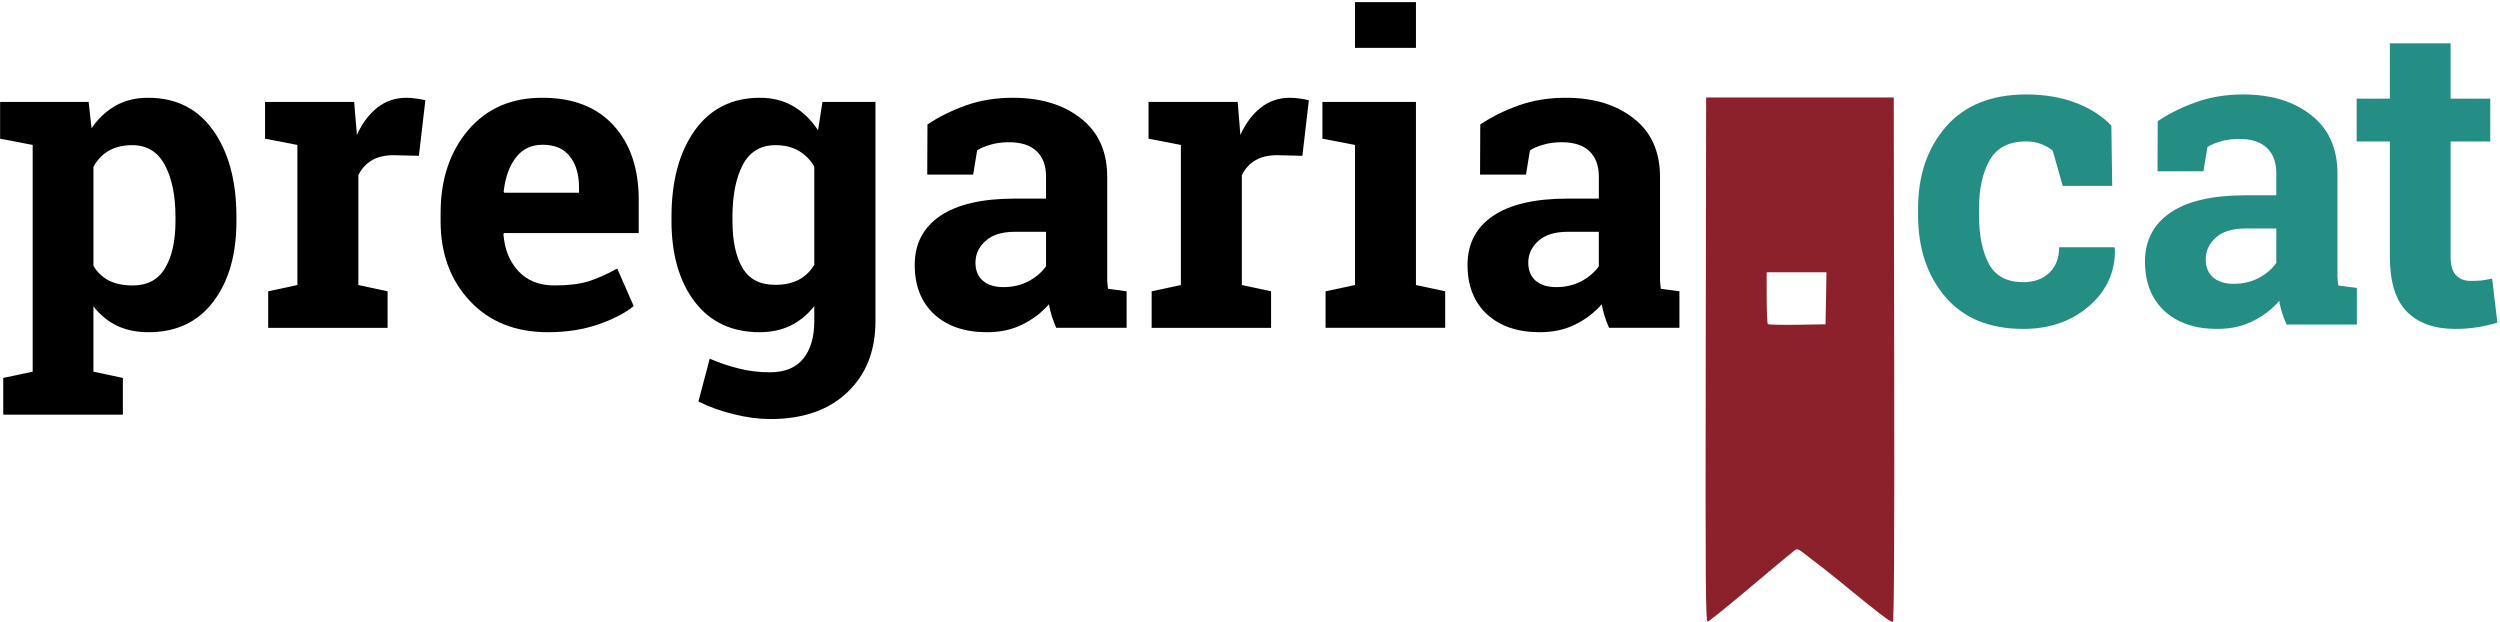
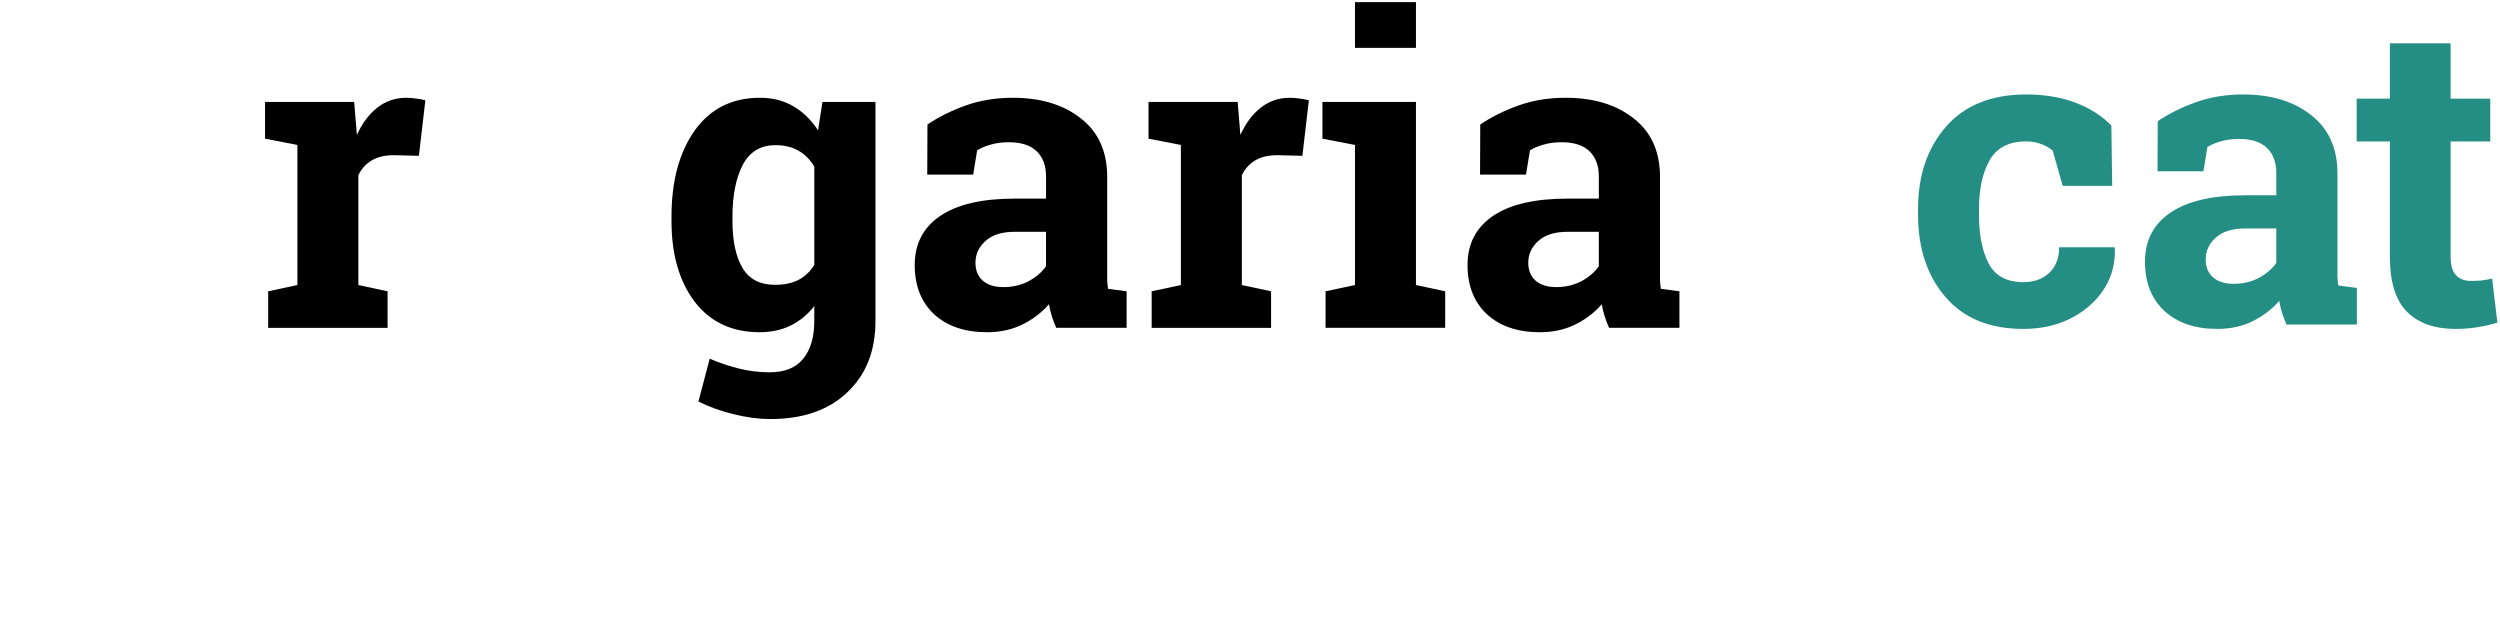
<svg xmlns="http://www.w3.org/2000/svg" xmlns:ns1="http://www.inkscape.org/namespaces/inkscape" xmlns:ns2="http://sodipodi.sourceforge.net/DTD/sodipodi-0.dtd" width="176.88" height="44" viewBox="0 0 176.88 44" id="svg2" version="1.1" ns1:version="0.91 r13725" ns2:docname="logo_pregaria.svg" ns1:export-filename="/home/joel/webs/pregaria.cat/logo_pregaria_nou.png" ns1:export-xdpi="150" ns1:export-ydpi="150">
  <defs id="defs4" />
  <ns2:namedview id="base" pagecolor="#ffffff" bordercolor="#666666" borderopacity="1.0" ns1:pageopacity="0.0" ns1:pageshadow="2" ns1:zoom="0.24748737" ns1:cx="616.61399" ns1:cy="596.33771" ns1:document-units="px" ns1:current-layer="layer1" showgrid="false" showguides="true" ns1:guide-bbox="true" ns1:window-width="1600" ns1:window-height="792" ns1:window-x="0" ns1:window-y="28" ns1:window-maximized="1" fit-margin-top="0" fit-margin-left="0" fit-margin-right="0" fit-margin-bottom="0" units="px">
    <ns2:guide position="946.792,174.607" orientation="0,1" id="guide4289" />
  </ns2:namedview>
  <g ns1:label="Capa 1" ns1:groupmode="layer" id="layer1" transform="translate(2023.935,-180.112)">
    <g transform="matrix(0.121,0,0,0.121,-2026.977,124.867)" style="font-style:normal;font-variant:normal;font-weight:bold;font-stretch:normal;font-size:237.5px;line-height:120%;font-family:'Roboto Slab';-inkscape-font-specification:'Roboto Slab, Bold';text-align:start;letter-spacing:0px;word-spacing:0px;writing-mode:lr-tb;text-anchor:start;fill:#1f8d82;fill-opacity:1;stroke:none;stroke-width:1px;stroke-linecap:butt;stroke-linejoin:miter;stroke-opacity:1" id="flowRoot4173">
-       <path d="m 25.208,537.665 0,-21.484 51.758,0 1.709,15.381 q 5.859,-8.545 14.038,-13.184 8.179,-4.639 19.043,-4.639 24.536,0 38.086,19.165 13.55,19.165 13.55,50.415 l 0,2.563 q 0,29.297 -13.55,47.119 -13.55,17.822 -37.842,17.822 -10.376,0 -18.433,-3.784 -8.057,-3.906 -13.794,-11.353 l 0,38.208 17.212,3.662 0,21.484 -69.946,0 0,-21.484 17.212,-3.662 0,-132.568 -19.043,-3.662 z m 102.539,45.654 q 0,-18.677 -6.226,-30.273 -6.226,-11.597 -19.043,-11.597 -8.057,0 -13.794,3.296 -5.615,3.296 -8.911,9.399 l 0,57.861 q 3.296,5.615 8.911,8.545 5.737,2.93 14.038,2.93 12.939,0 18.921,-10.132 6.104,-10.132 6.104,-27.466 l 0,-2.563 z" style="font-style:normal;font-variant:normal;font-weight:bold;font-stretch:normal;font-size:250px;line-height:120%;font-family:'Roboto Slab';-inkscape-font-specification:'Roboto Slab, Bold';text-align:start;writing-mode:lr-tb;text-anchor:start;fill:#000000;fill-opacity:1" id="path4356" ns1:connector-curvature="0" />
      <path d="m 181.946,626.898 17.09,-3.662 0,-81.909 -18.921,-3.662 0,-21.484 52.124,0 1.587,19.287 q 4.639,-10.254 11.963,-15.991 7.324,-5.737 16.968,-5.737 2.808,0 5.859,0.488 3.174,0.366 5.249,0.977 l -3.784,32.471 -14.648,-0.366 q -7.812,0 -12.939,3.052 -5.127,3.052 -7.812,8.667 l 0,64.209 17.09,3.662 0,21.362 -69.824,0 0,-21.362 z" style="font-style:normal;font-variant:normal;font-weight:bold;font-stretch:normal;font-size:250px;line-height:120%;font-family:'Roboto Slab';-inkscape-font-specification:'Roboto Slab, Bold';text-align:start;writing-mode:lr-tb;text-anchor:start;fill:#000000;fill-opacity:1" id="path4358" ns1:connector-curvature="0" />
-       <path d="m 345.521,650.824 q -28.564,0 -45.654,-18.311 -17.09,-18.311 -17.09,-46.509 l 0,-4.883 q 0,-29.419 16.113,-48.462 16.235,-19.043 43.457,-18.921 26.733,0 41.504,16.113 14.771,16.113 14.771,43.579 l 0,19.409 -78.857,0 -0.244,0.732 q 0.977,13.062 8.667,21.484 7.812,8.423 21.118,8.423 11.841,0 19.653,-2.319 7.812,-2.441 17.09,-7.568 l 9.644,21.973 q -8.179,6.47 -21.24,10.864 -12.939,4.395 -28.931,4.395 z m -3.174,-109.619 q -9.888,0 -15.625,7.568 -5.737,7.568 -7.08,19.897 l 0.366,0.61 43.701,0 0,-3.174 q 0,-11.353 -5.371,-18.066 -5.249,-6.836 -15.991,-6.836 z" style="font-style:normal;font-variant:normal;font-weight:bold;font-stretch:normal;font-size:250px;line-height:120%;font-family:'Roboto Slab';-inkscape-font-specification:'Roboto Slab, Bold';text-align:start;writing-mode:lr-tb;text-anchor:start;fill:#000000;fill-opacity:1" id="path4360" ns1:connector-curvature="0" />
      <path d="m 417.786,583.319 q 0,-31.25 13.55,-50.415 13.672,-19.165 38.208,-19.165 11.108,0 19.531,5.005 8.423,4.883 14.404,14.038 l 2.563,-16.602 31.006,0 0,128.174 q 0,26.123 -16.479,41.626 -16.357,15.625 -45.044,15.625 -10.01,0 -21.24,-2.808 -11.23,-2.686 -20.752,-7.446 l 6.592,-25.024 q 8.545,3.662 17.09,5.737 8.545,2.197 18.066,2.197 13.062,0 19.531,-7.935 6.47,-7.935 6.47,-22.095 l 0,-8.667 q -5.859,7.446 -13.794,11.353 -7.935,3.906 -18.188,3.906 -24.292,0 -37.964,-17.822 -13.55,-17.944 -13.55,-47.119 l 0,-2.563 z m 35.645,2.563 q 0,17.334 5.859,27.344 5.859,9.888 19.043,9.888 8.179,0 13.794,-2.93 5.737,-3.052 9.155,-8.789 l 0,-57.373 q -3.418,-5.981 -9.155,-9.277 -5.615,-3.296 -13.55,-3.296 -13.062,0 -19.165,11.597 -5.981,11.597 -5.981,30.273 l 0,2.563 z" style="font-style:normal;font-variant:normal;font-weight:bold;font-stretch:normal;font-size:250px;line-height:120%;font-family:'Roboto Slab';-inkscape-font-specification:'Roboto Slab, Bold';text-align:start;writing-mode:lr-tb;text-anchor:start;fill:#000000;fill-opacity:1" id="path4362" ns1:connector-curvature="0" />
      <path d="m 642.762,648.26 q -1.465,-3.296 -2.563,-6.714 -1.099,-3.54 -1.709,-7.08 -6.348,7.324 -15.503,11.841 -9.033,4.517 -20.752,4.517 -19.409,0 -30.884,-10.498 -11.353,-10.62 -11.353,-28.809 0,-18.555 14.893,-28.687 14.893,-10.132 43.701,-10.132 l 18.188,0 0,-12.939 q 0,-9.521 -5.493,-14.771 -5.493,-5.249 -16.235,-5.249 -6.104,0 -10.864,1.465 -4.761,1.343 -7.69,3.296 l -2.319,14.16 -26.855,0 0.122,-29.297 q 9.766,-6.592 22.339,-11.108 12.695,-4.517 27.588,-4.517 24.536,0 39.795,12.085 15.381,11.963 15.381,34.18 l 0,54.565 q 0,3.052 0,5.737 0.122,2.686 0.488,5.127 l 10.864,1.465 0,21.362 -41.138,0 z m -30.884,-23.804 q 8.057,0 14.648,-3.418 6.592,-3.54 10.254,-8.789 l 0,-20.142 -18.188,0 q -11.353,0 -17.212,5.371 -5.859,5.249 -5.859,12.695 0,6.714 4.272,10.498 4.395,3.784 12.085,3.784 z" style="font-style:normal;font-variant:normal;font-weight:bold;font-stretch:normal;font-size:250px;line-height:120%;font-family:'Roboto Slab';-inkscape-font-specification:'Roboto Slab, Bold';text-align:start;writing-mode:lr-tb;text-anchor:start;fill:#000000;fill-opacity:1" id="path4364" ns1:connector-curvature="0" />
      <path d="m 698.548,626.898 17.09,-3.662 0,-81.909 -18.921,-3.662 0,-21.484 52.124,0 1.587,19.287 q 4.639,-10.254 11.963,-15.991 7.324,-5.737 16.968,-5.737 2.808,0 5.859,0.488 3.174,0.366 5.249,0.977 l -3.784,32.471 -14.648,-0.366 q -7.812,0 -12.939,3.052 -5.127,3.052 -7.812,8.667 l 0,64.209 17.09,3.662 0,21.362 -69.824,0 0,-21.362 z" style="font-style:normal;font-variant:normal;font-weight:bold;font-stretch:normal;font-size:250px;line-height:120%;font-family:'Roboto Slab';-inkscape-font-specification:'Roboto Slab, Bold';text-align:start;writing-mode:lr-tb;text-anchor:start;fill:#000000;fill-opacity:1" id="path4366" ns1:connector-curvature="0" />
      <path d="m 800.232,626.898 17.212,-3.662 0,-81.909 -19.043,-3.662 0,-21.484 54.688,0 0,107.056 17.09,3.662 0,21.362 -69.946,0 0,-21.362 z m 52.856,-142.334 -35.645,0 0,-26.733 35.645,0 0,26.733 z" style="font-style:normal;font-variant:normal;font-weight:bold;font-stretch:normal;font-size:250px;line-height:120%;font-family:'Roboto Slab';-inkscape-font-specification:'Roboto Slab, Bold';text-align:start;writing-mode:lr-tb;text-anchor:start;fill:#000000;fill-opacity:1" id="path4368" ns1:connector-curvature="0" />
      <path d="m 966.004,648.26 q -1.465,-3.296 -2.563,-6.714 -1.099,-3.54 -1.709,-7.08 -6.348,7.324 -15.503,11.841 -9.033,4.517 -20.752,4.517 -19.409,0 -30.884,-10.498 -11.353,-10.62 -11.353,-28.809 0,-18.555 14.893,-28.687 14.893,-10.132 43.701,-10.132 l 18.188,0 0,-12.939 q 0,-9.521 -5.493,-14.771 -5.493,-5.249 -16.235,-5.249 -6.104,0 -10.864,1.465 -4.761,1.343 -7.69,3.296 l -2.319,14.16 -26.855,0 0.122,-29.297 q 9.766,-6.592 22.339,-11.108 12.695,-4.517 27.588,-4.517 24.536,0 39.795,12.085 15.381,11.963 15.381,34.18 l 0,54.565 q 0,3.052 0,5.737 0.122,2.686 0.488,5.127 l 10.864,1.465 0,21.362 -41.138,0 z m -30.884,-23.804 q 8.057,0 14.648,-3.418 6.592,-3.54 10.254,-8.789 l 0,-20.142 -18.188,0 q -11.353,0 -17.212,5.371 -5.859,5.249 -5.859,12.695 0,6.714 4.272,10.498 4.395,3.784 12.085,3.784 z" style="font-style:normal;font-variant:normal;font-weight:bold;font-stretch:normal;font-size:250px;line-height:120%;font-family:'Roboto Slab';-inkscape-font-specification:'Roboto Slab, Bold';text-align:start;writing-mode:lr-tb;text-anchor:start;fill:#000000;fill-opacity:1" id="path4370" ns1:connector-curvature="0" />
    </g>
    <g style="font-style:normal;font-variant:normal;font-weight:bold;font-stretch:normal;font-size:180px;line-height:120%;font-family:'Roboto Slab';-inkscape-font-specification:'Roboto Slab, Bold';text-align:start;letter-spacing:0px;word-spacing:0px;writing-mode:lr-tb;text-anchor:start;fill:#258e84;fill-opacity:1;stroke:none;stroke-width:1px;stroke-linecap:butt;stroke-linejoin:miter;stroke-opacity:1" id="text4285" transform="matrix(0.121,0,0,0.121,-1779.712,197.005)">
      <path d="m -835.313,25.366 q 9.521,0 15.259,-5.493 5.737,-5.615 5.737,-14.893 l 32.227,0 0.366,0.732 q 0.488,20.02 -15.015,33.569 -15.503,13.428 -38.574,13.428 -29.541,0 -45.532,-18.677 -15.991,-18.677 -15.991,-47.974 l 0,-3.662 q 0,-29.175 16.357,-47.974 16.479,-18.799 46.875,-18.799 15.991,0 28.687,4.761 12.695,4.761 21.118,13.428 l 0.488,35.278 -28.931,0 -5.859,-20.63 q -2.686,-2.319 -6.592,-3.784 -3.906,-1.587 -8.911,-1.587 -15.137,0 -21.362,10.986 -6.226,10.986 -6.226,28.32 l 0,3.662 q 0,17.7 5.737,28.564 5.737,10.742 20.142,10.742 z" style="font-style:normal;font-variant:normal;font-weight:bold;font-stretch:normal;font-size:250px;line-height:120%;font-family:'Roboto Slab';-inkscape-font-specification:'Roboto Slab, Bold';text-align:start;writing-mode:lr-tb;text-anchor:start;fill:#258e84;fill-opacity:1" id="path4373" ns1:connector-curvature="0" />
      <path d="m -681.383,50.146 q -1.465,-3.296 -2.563,-6.714 -1.099,-3.54 -1.709,-7.08 -6.348,7.324 -15.503,11.841 -9.033,4.517 -20.752,4.517 -19.409,0 -30.884,-10.498 -11.353,-10.62 -11.353,-28.809 0,-18.555 14.893,-28.687 14.893,-10.132 43.701,-10.132 l 18.188,0 0,-12.939 q 0,-9.521 -5.493,-14.771 -5.493,-5.249 -16.235,-5.249 -6.104,0 -10.864,1.465 -4.761,1.343 -7.69,3.296 l -2.319,14.16 -26.855,0 0.122,-29.297 q 9.766,-6.592 22.339,-11.108 12.695,-4.517 27.588,-4.517 24.536,0 39.795,12.085 15.381,11.963 15.381,34.18 l 0,54.565 q 0,3.052 0,5.737 0.122,2.686 0.488,5.127 l 10.864,1.465 0,21.362 -41.138,0 z M -712.266,26.342 q 8.057,0 14.648,-3.418 6.592,-3.54 10.254,-8.789 l 0,-20.142 -18.188,0 q -11.353,0 -17.212,5.371 -5.859,5.249 -5.859,12.695 0,6.714 4.272,10.498 4.395,3.784 12.085,3.784 z" style="font-style:normal;font-variant:normal;font-weight:bold;font-stretch:normal;font-size:250px;line-height:120%;font-family:'Roboto Slab';-inkscape-font-specification:'Roboto Slab, Bold';text-align:start;writing-mode:lr-tb;text-anchor:start;fill:#258e84;fill-opacity:1" id="path4375" ns1:connector-curvature="0" />
      <path d="m -585.435,-114.283 0,32.349 23.193,0 0,25.024 -23.193,0 0,67.261 q 0,7.69 3.174,10.986 3.174,3.296 8.545,3.296 3.662,0 6.348,-0.244 2.808,-0.366 6.226,-1.099 l 3.052,25.757 q -5.981,1.831 -11.841,2.686 -5.859,0.977 -12.695,0.977 -18.433,0 -28.442,-10.132 -9.888,-10.132 -9.888,-32.104 l 0,-67.383 -19.409,0 0,-25.024 19.409,0 0,-32.349 35.522,0 z" style="font-style:normal;font-variant:normal;font-weight:bold;font-stretch:normal;font-size:250px;line-height:120%;font-family:'Roboto Slab';-inkscape-font-specification:'Roboto Slab, Bold';text-align:start;writing-mode:lr-tb;text-anchor:start;fill:#258e84;fill-opacity:1" id="path4377" ns1:connector-curvature="0" />
    </g>
-     <path style="fill:#8d212b" d="m -1903.252,205.569 0.03,-18.562 6.637,0 6.637,0 0.031,18.553 c 0.021,12.825 -0.01,18.553 -0.095,18.553 -0.21,0 -0.892,-0.521 -3.865,-2.956 -0.405,-0.332 -1.023,-0.821 -1.373,-1.086 -0.35,-0.265 -0.832,-0.637 -1.071,-0.825 -0.379,-0.299 -0.462,-0.322 -0.661,-0.181 -0.125,0.089 -1.514,1.247 -3.088,2.575 -1.573,1.327 -2.94,2.431 -3.036,2.452 -0.153,0.034 -0.172,-2.319 -0.145,-18.522 z m 8.511,-4.353 0.033,-1.84 -2.115,0 -2.115,0 0,1.79 c 0,0.984 0.037,1.827 0.083,1.873 0.046,0.046 0.982,0.068 2.081,0.05 l 1.998,-0.033 z" id="path4281" ns1:connector-curvature="0" ns2:nodetypes="scccsssscsscsccccssscc" />
  </g>
</svg>